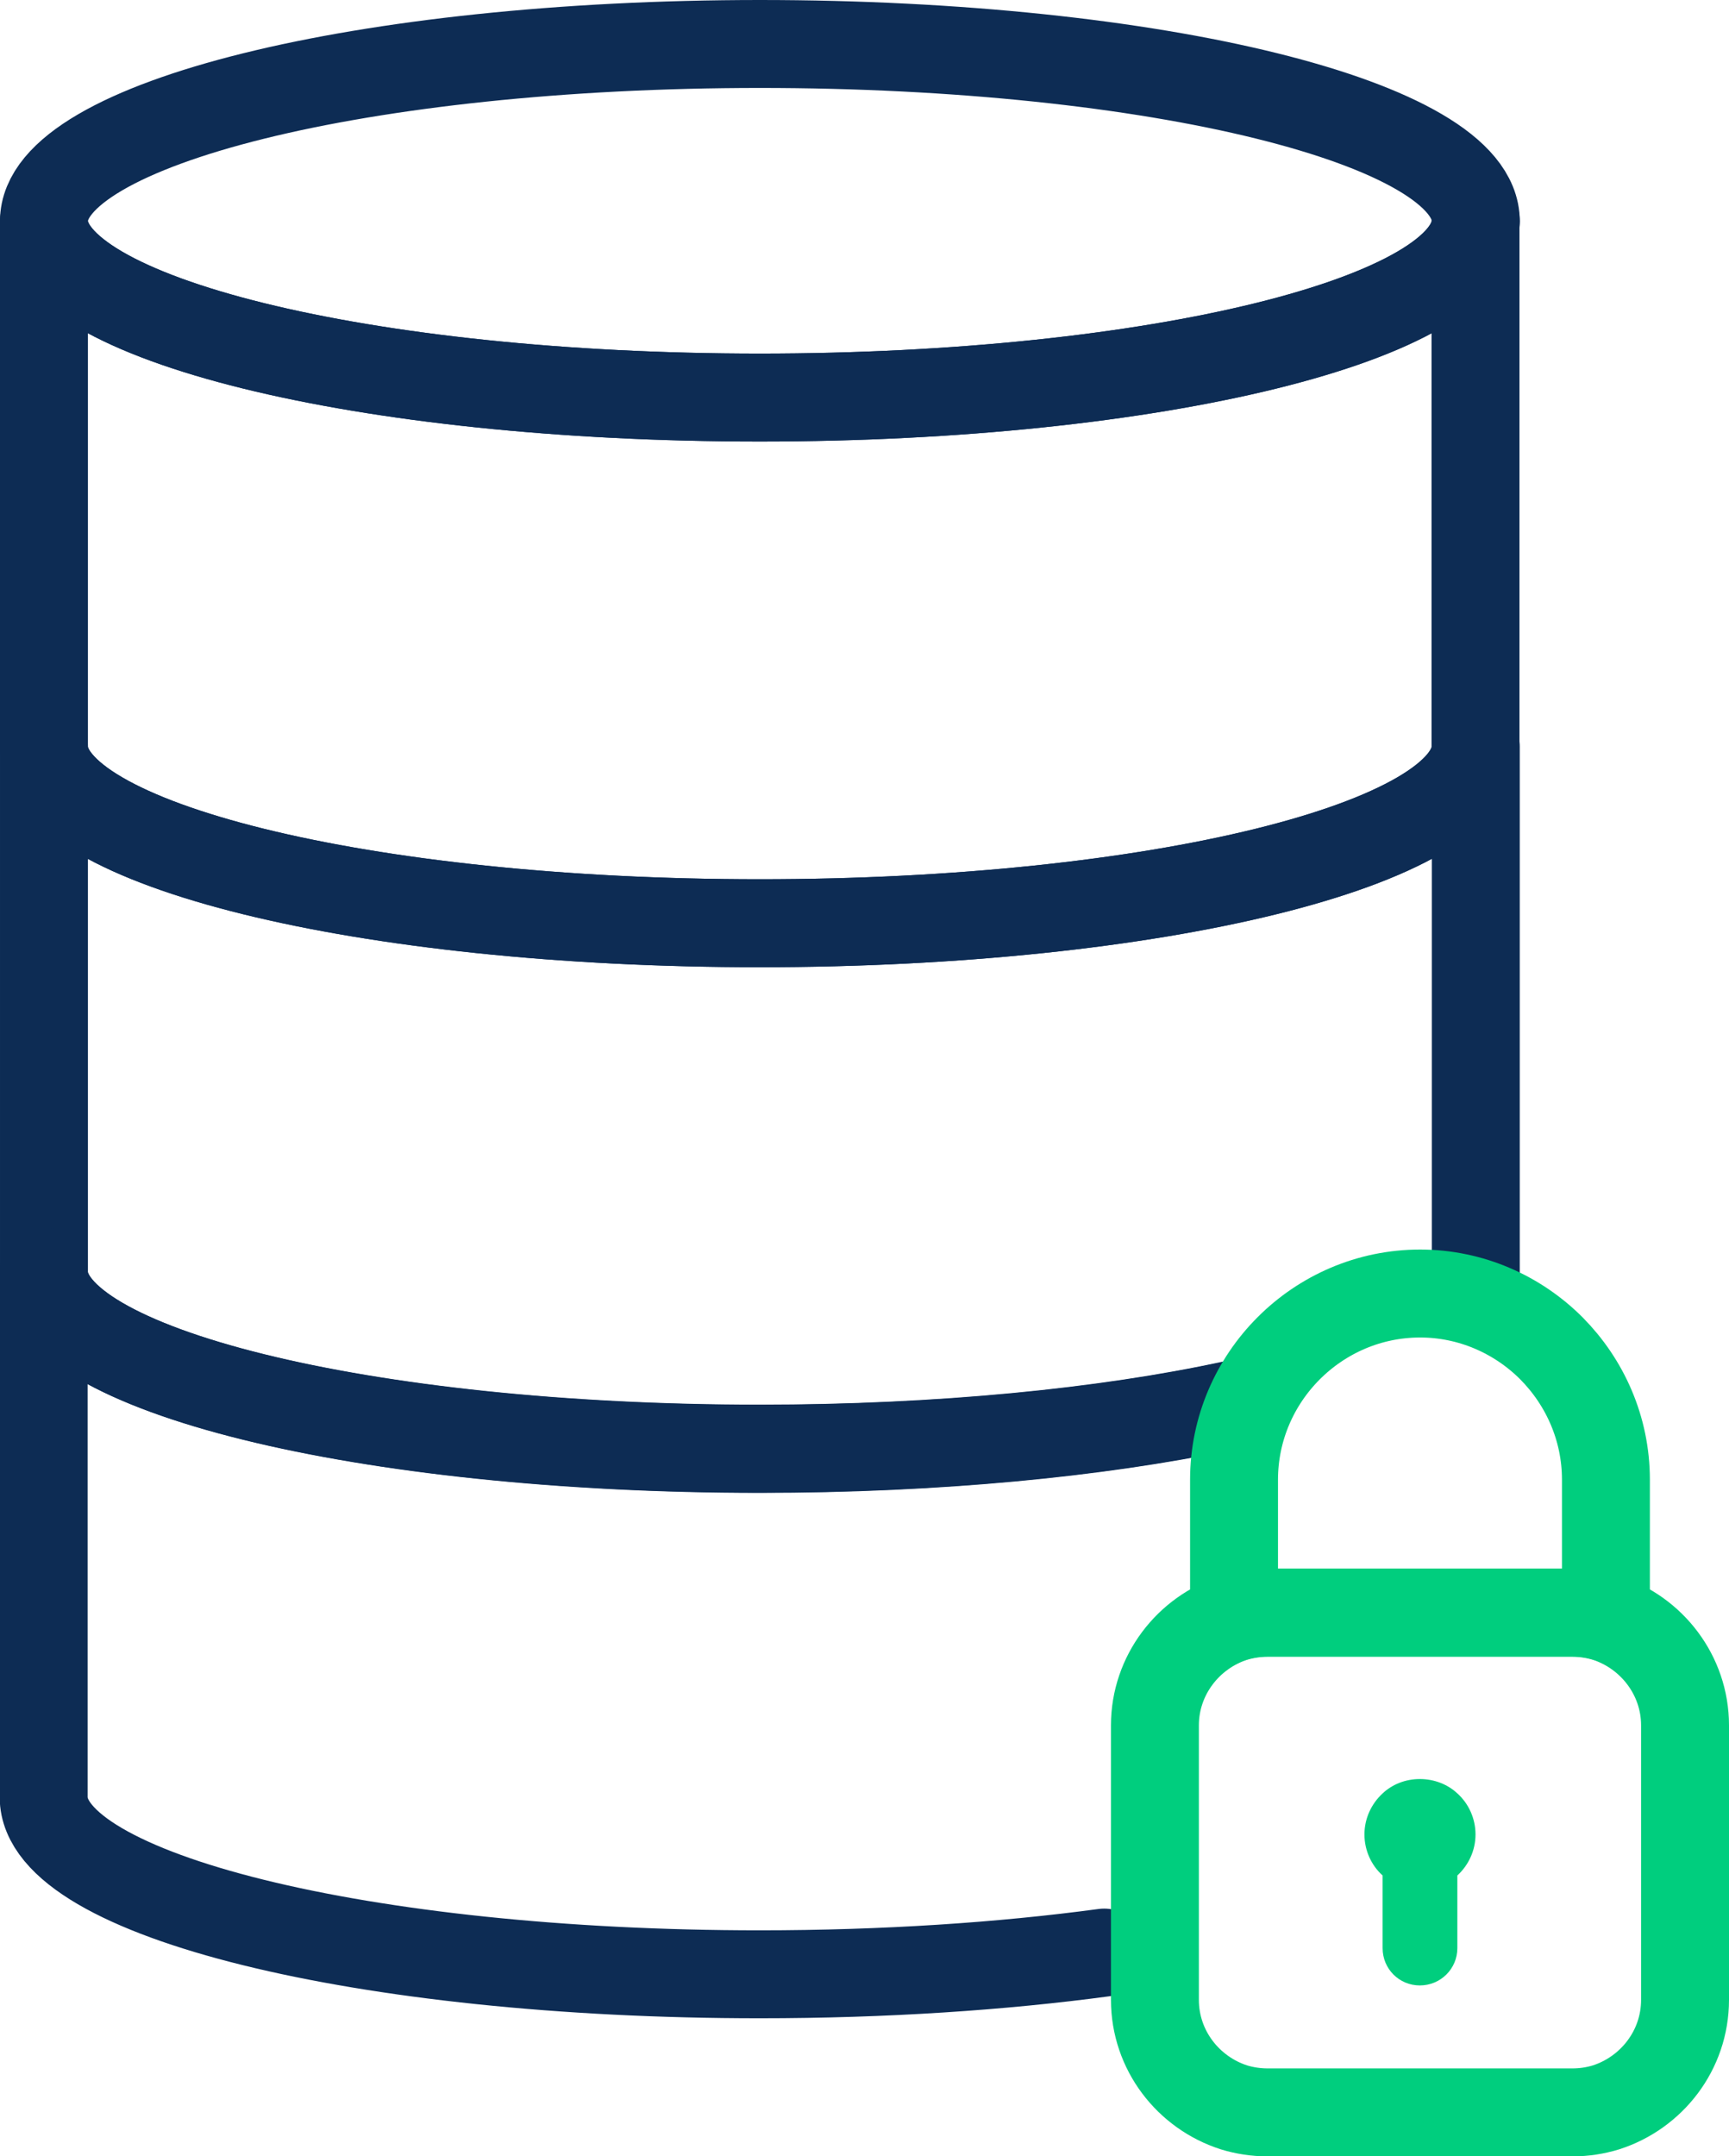
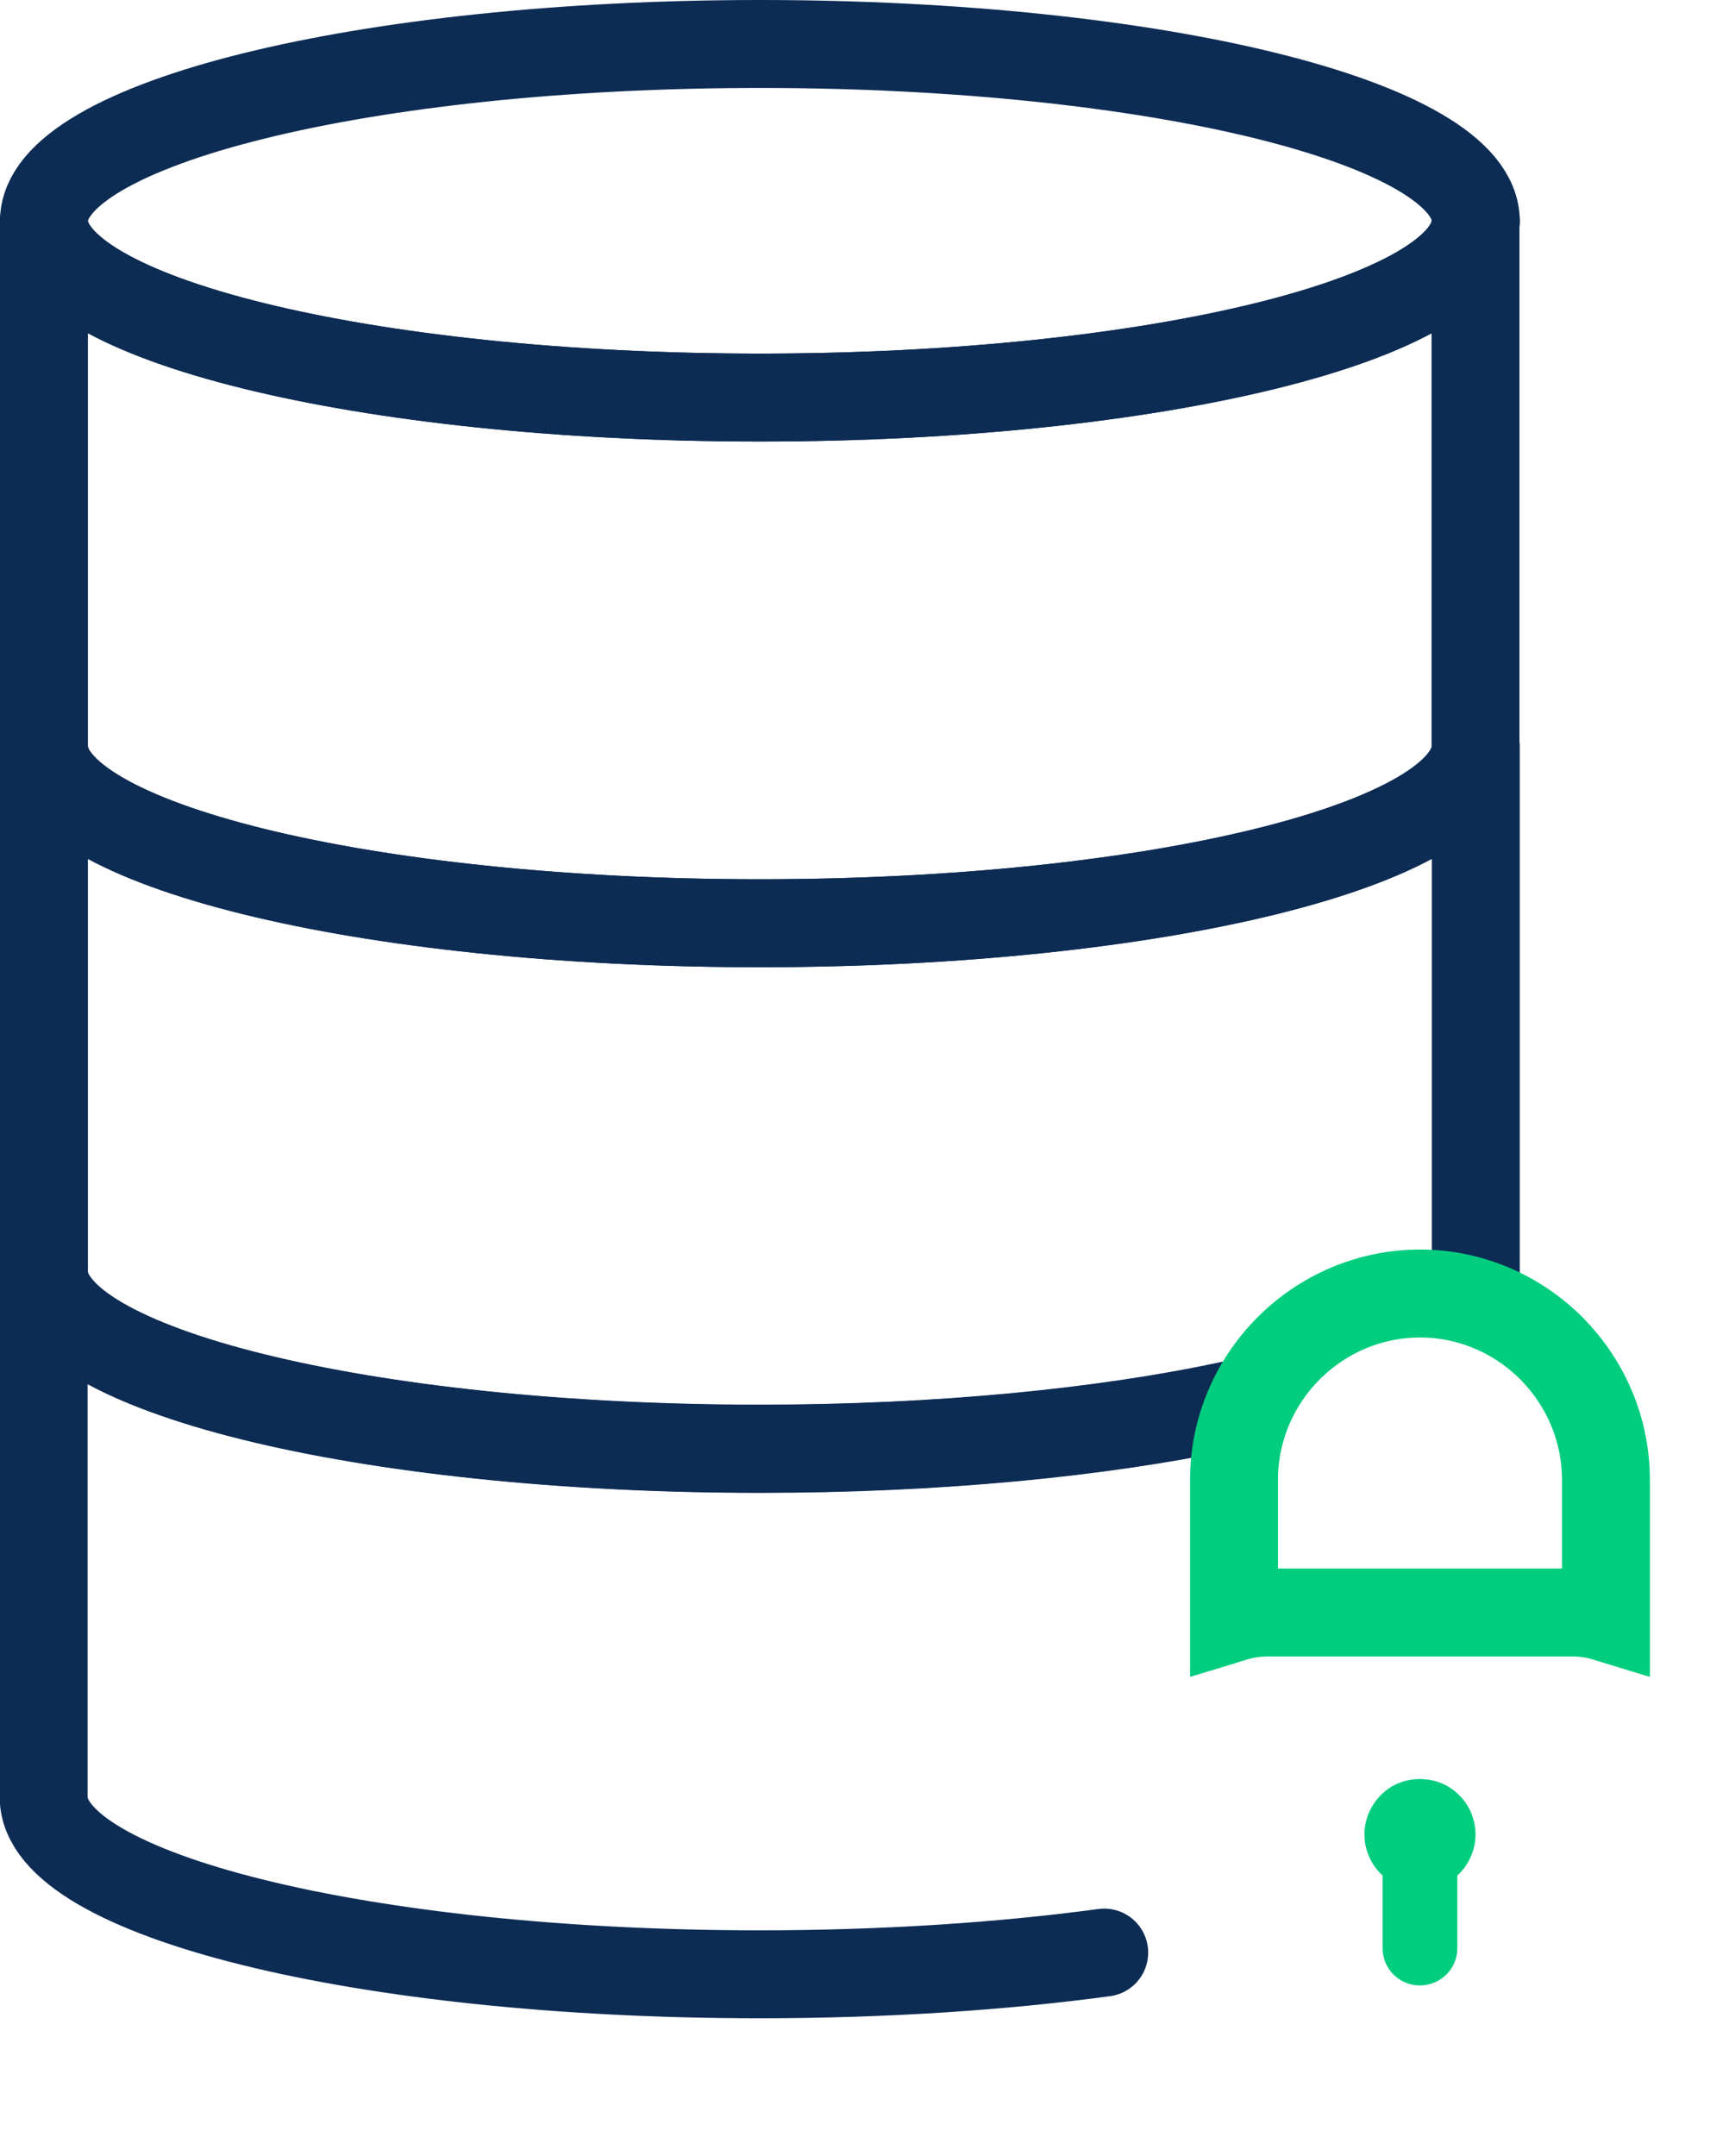
<svg xmlns="http://www.w3.org/2000/svg" id="uuid-e1676fed-aeed-415f-a269-104a7e24632c" viewBox="0 0 59 73.54">
  <defs>
    <style>.uuid-644b771c-22d8-41bb-851d-fce380bbf9c8{stroke:#00ce7e;stroke-miterlimit:10;}.uuid-644b771c-22d8-41bb-851d-fce380bbf9c8,.uuid-db62e9f9-5782-4eaf-ab2c-4382865eedaa{fill:none;stroke-width:3px;}.uuid-7ed14346-a933-4624-b00e-3ba9762dda08{fill:#00ce7e;}.uuid-db62e9f9-5782-4eaf-ab2c-4382865eedaa{stroke:#0d2c54;stroke-linecap:round;stroke-linejoin:round;}</style>
  </defs>
  <g id="uuid-25cafe59-dfd3-47c1-b4e5-56dcd50d40b2">
    <path class="uuid-db62e9f9-5782-4eaf-ab2c-4382865eedaa" d="m50.35,7.54c0,3.32-10.93,6.02-24.43,6.02S1.5,10.86,1.5,7.54,12.43,1.5,25.93,1.5s24.43,2.7,24.43,6.04Z" />
    <path class="uuid-db62e9f9-5782-4eaf-ab2c-4382865eedaa" d="m50.35,7.54v17.93c0,3.32-10.93,6.02-24.43,6.02S1.5,28.79,1.5,25.47V7.54c0,3.32,10.93,6.02,24.43,6.02s24.43-2.7,24.43-6.02Z" />
    <path class="uuid-db62e9f9-5782-4eaf-ab2c-4382865eedaa" d="m41.72,47.99c-4.26.89-9.77,1.43-15.79,1.43-13.49,0-24.43-2.7-24.43-6.04v-17.91c0,3.32,10.93,6.02,24.43,6.02s24.43-2.7,24.43-6.02v17.91" />
    <path class="uuid-db62e9f9-5782-4eaf-ab2c-4382865eedaa" d="m37.68,66.6c-3.49.47-7.49.74-11.76.74-13.49,0-24.43-2.7-24.43-6.04v-17.93c0,3.34,10.93,6.04,24.43,6.04,6.18,0,11.82-.57,16.12-1.5" />
    <g>
-       <path class="uuid-644b771c-22d8-41bb-851d-fce380bbf9c8" d="m57.5,58.85v9.36c0,1.72-1.14,3.17-2.7,3.67-.36.11-.74.17-1.14.17h-10.41c-.39,0-.78-.06-1.14-.17-1.56-.5-2.7-1.95-2.7-3.67v-9.36c0-1.71,1.14-3.17,2.7-3.67.36-.11.75-.17,1.14-.17h10.41c.4,0,.78.06,1.14.17,1.56.5,2.7,1.96,2.7,3.67Z" />
      <path class="uuid-644b771c-22d8-41bb-851d-fce380bbf9c8" d="m54.8,50.47v4.7c-.36-.11-.74-.17-1.14-.17h-10.41c-.39,0-.78.06-1.14.17v-4.7c0-3.49,2.86-6.35,6.35-6.35,1.74,0,3.33.72,4.48,1.87,1.14,1.15,1.86,2.73,1.86,4.48Z" />
      <path class="uuid-7ed14346-a933-4624-b00e-3ba9762dda08" d="m50.35,62.57c0,.55-.24,1.05-.62,1.4v2.48c0,.7-.57,1.27-1.28,1.27s-1.27-.57-1.27-1.27v-2.48c-.38-.34-.62-.85-.62-1.4s.24-1.05.62-1.4c.33-.31.78-.49,1.27-.49s.95.18,1.28.49c.38.34.62.85.62,1.4Z" />
    </g>
  </g>
</svg>